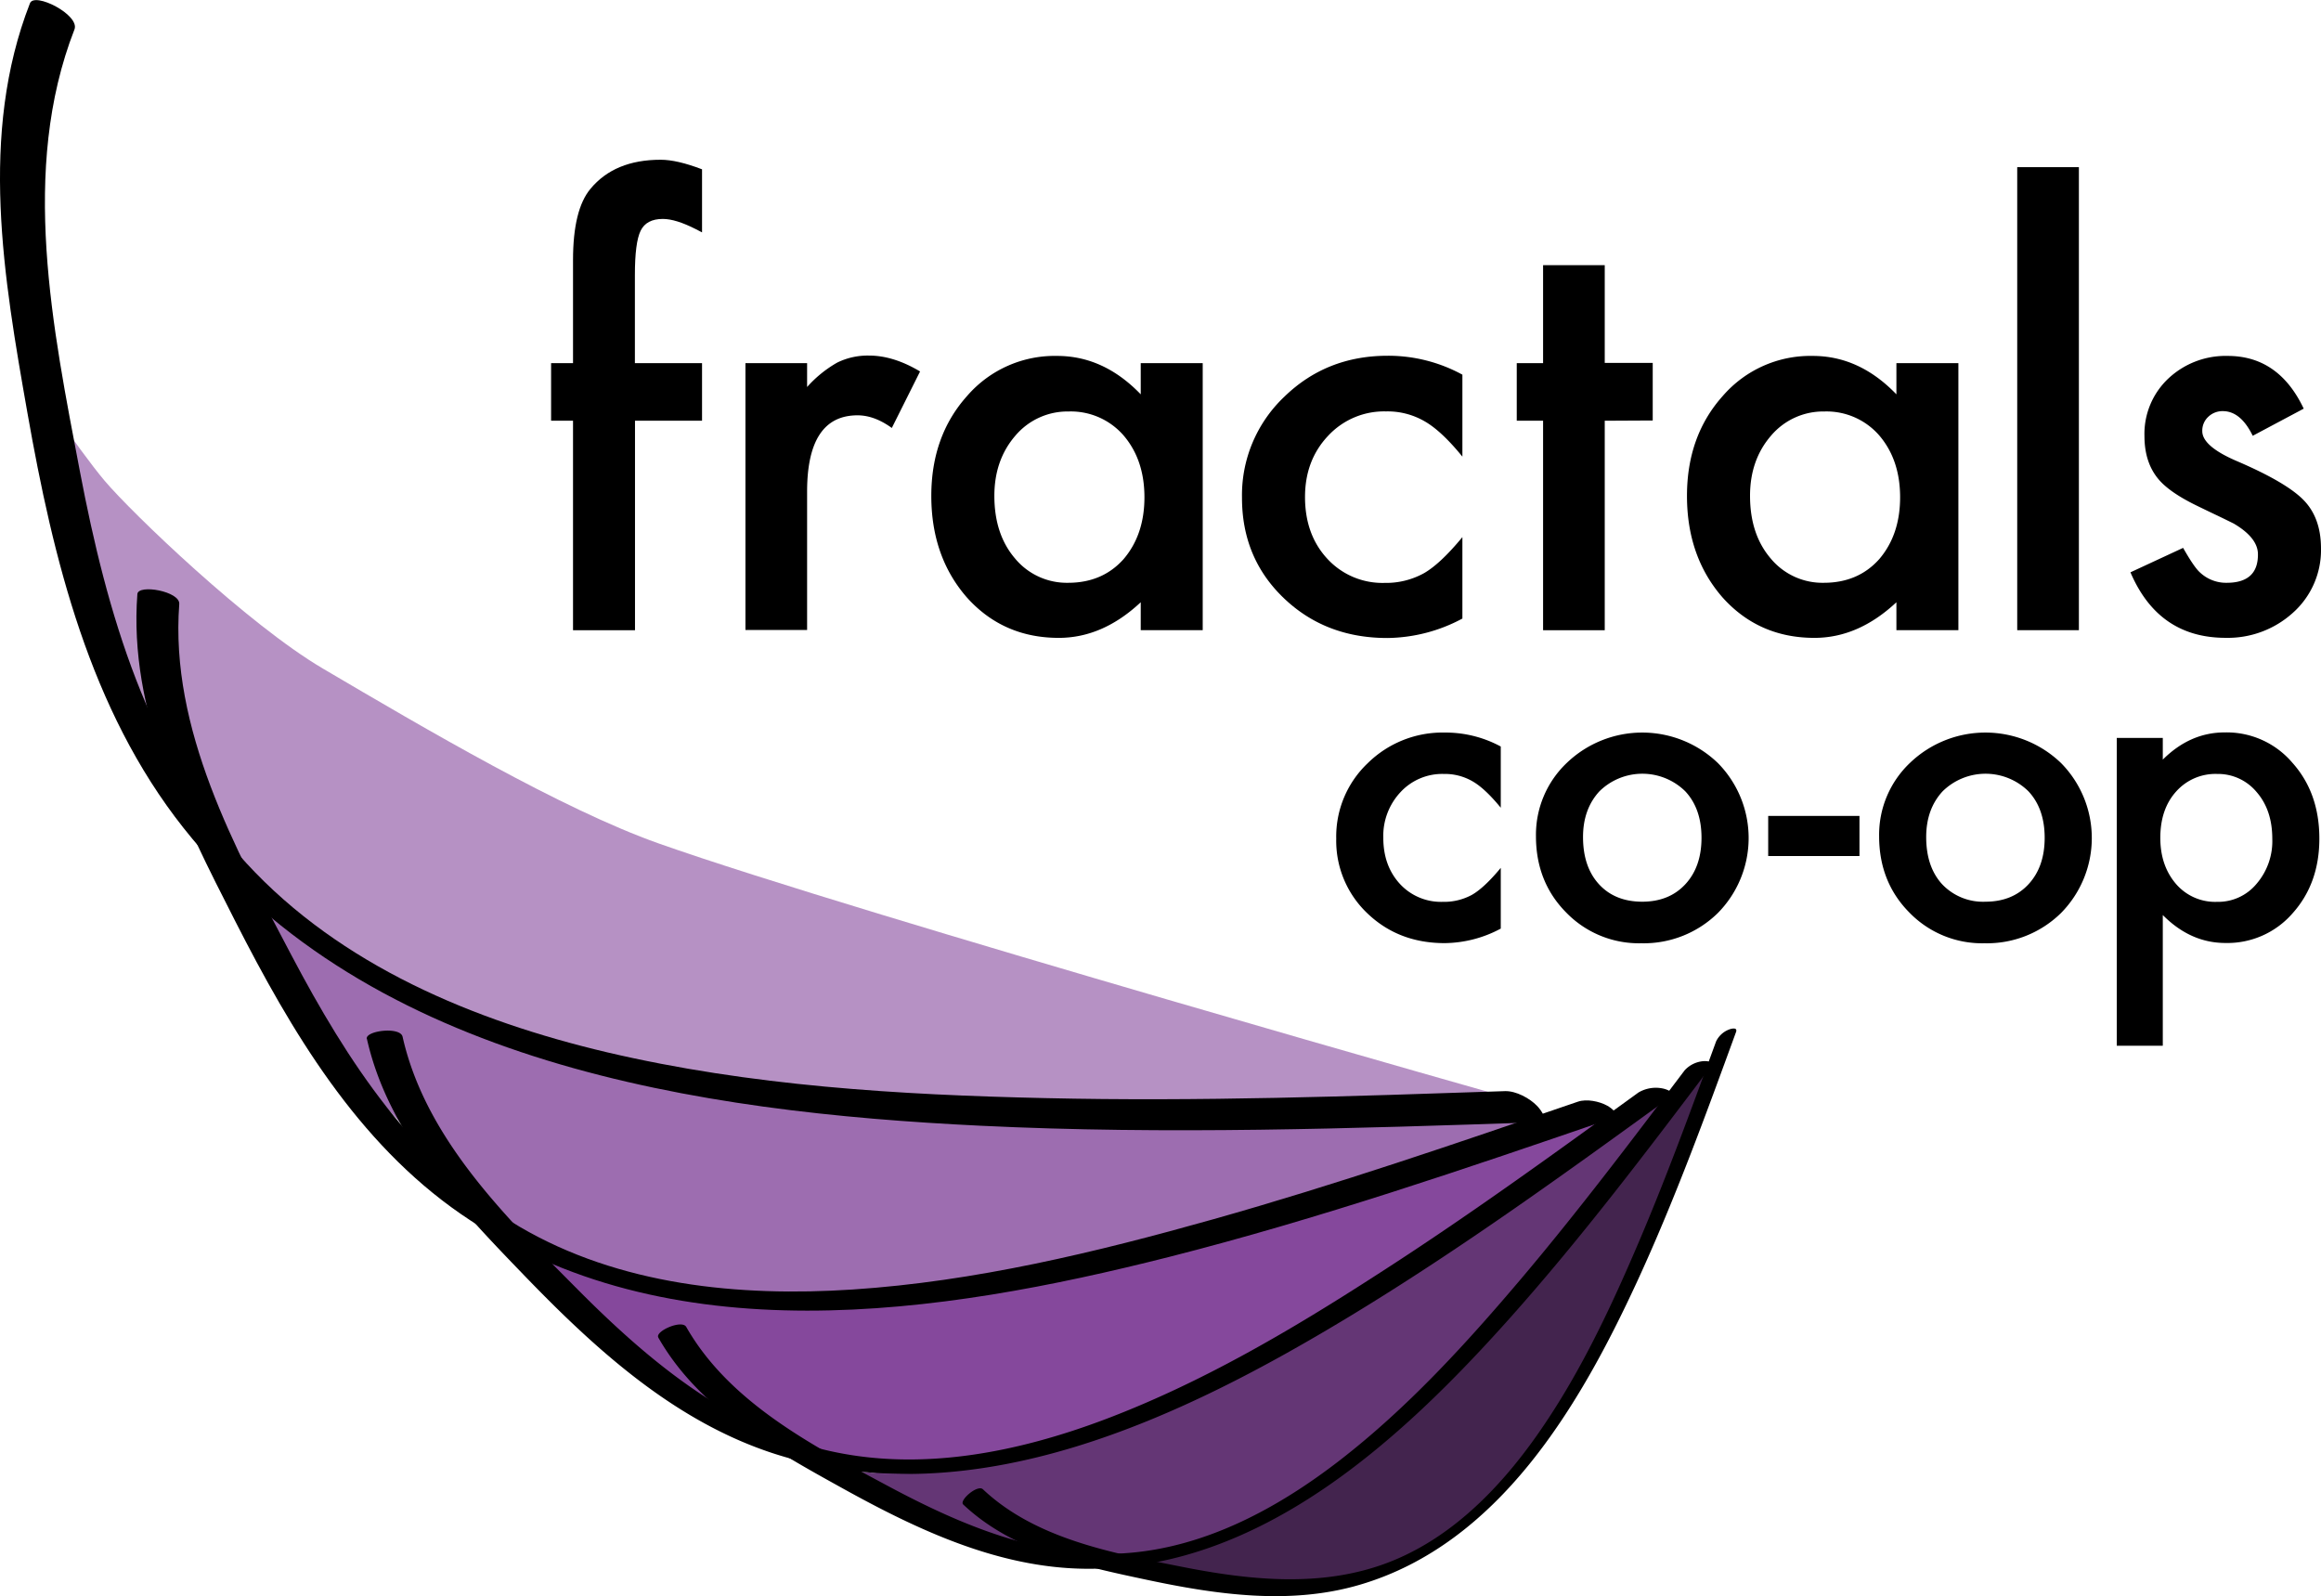
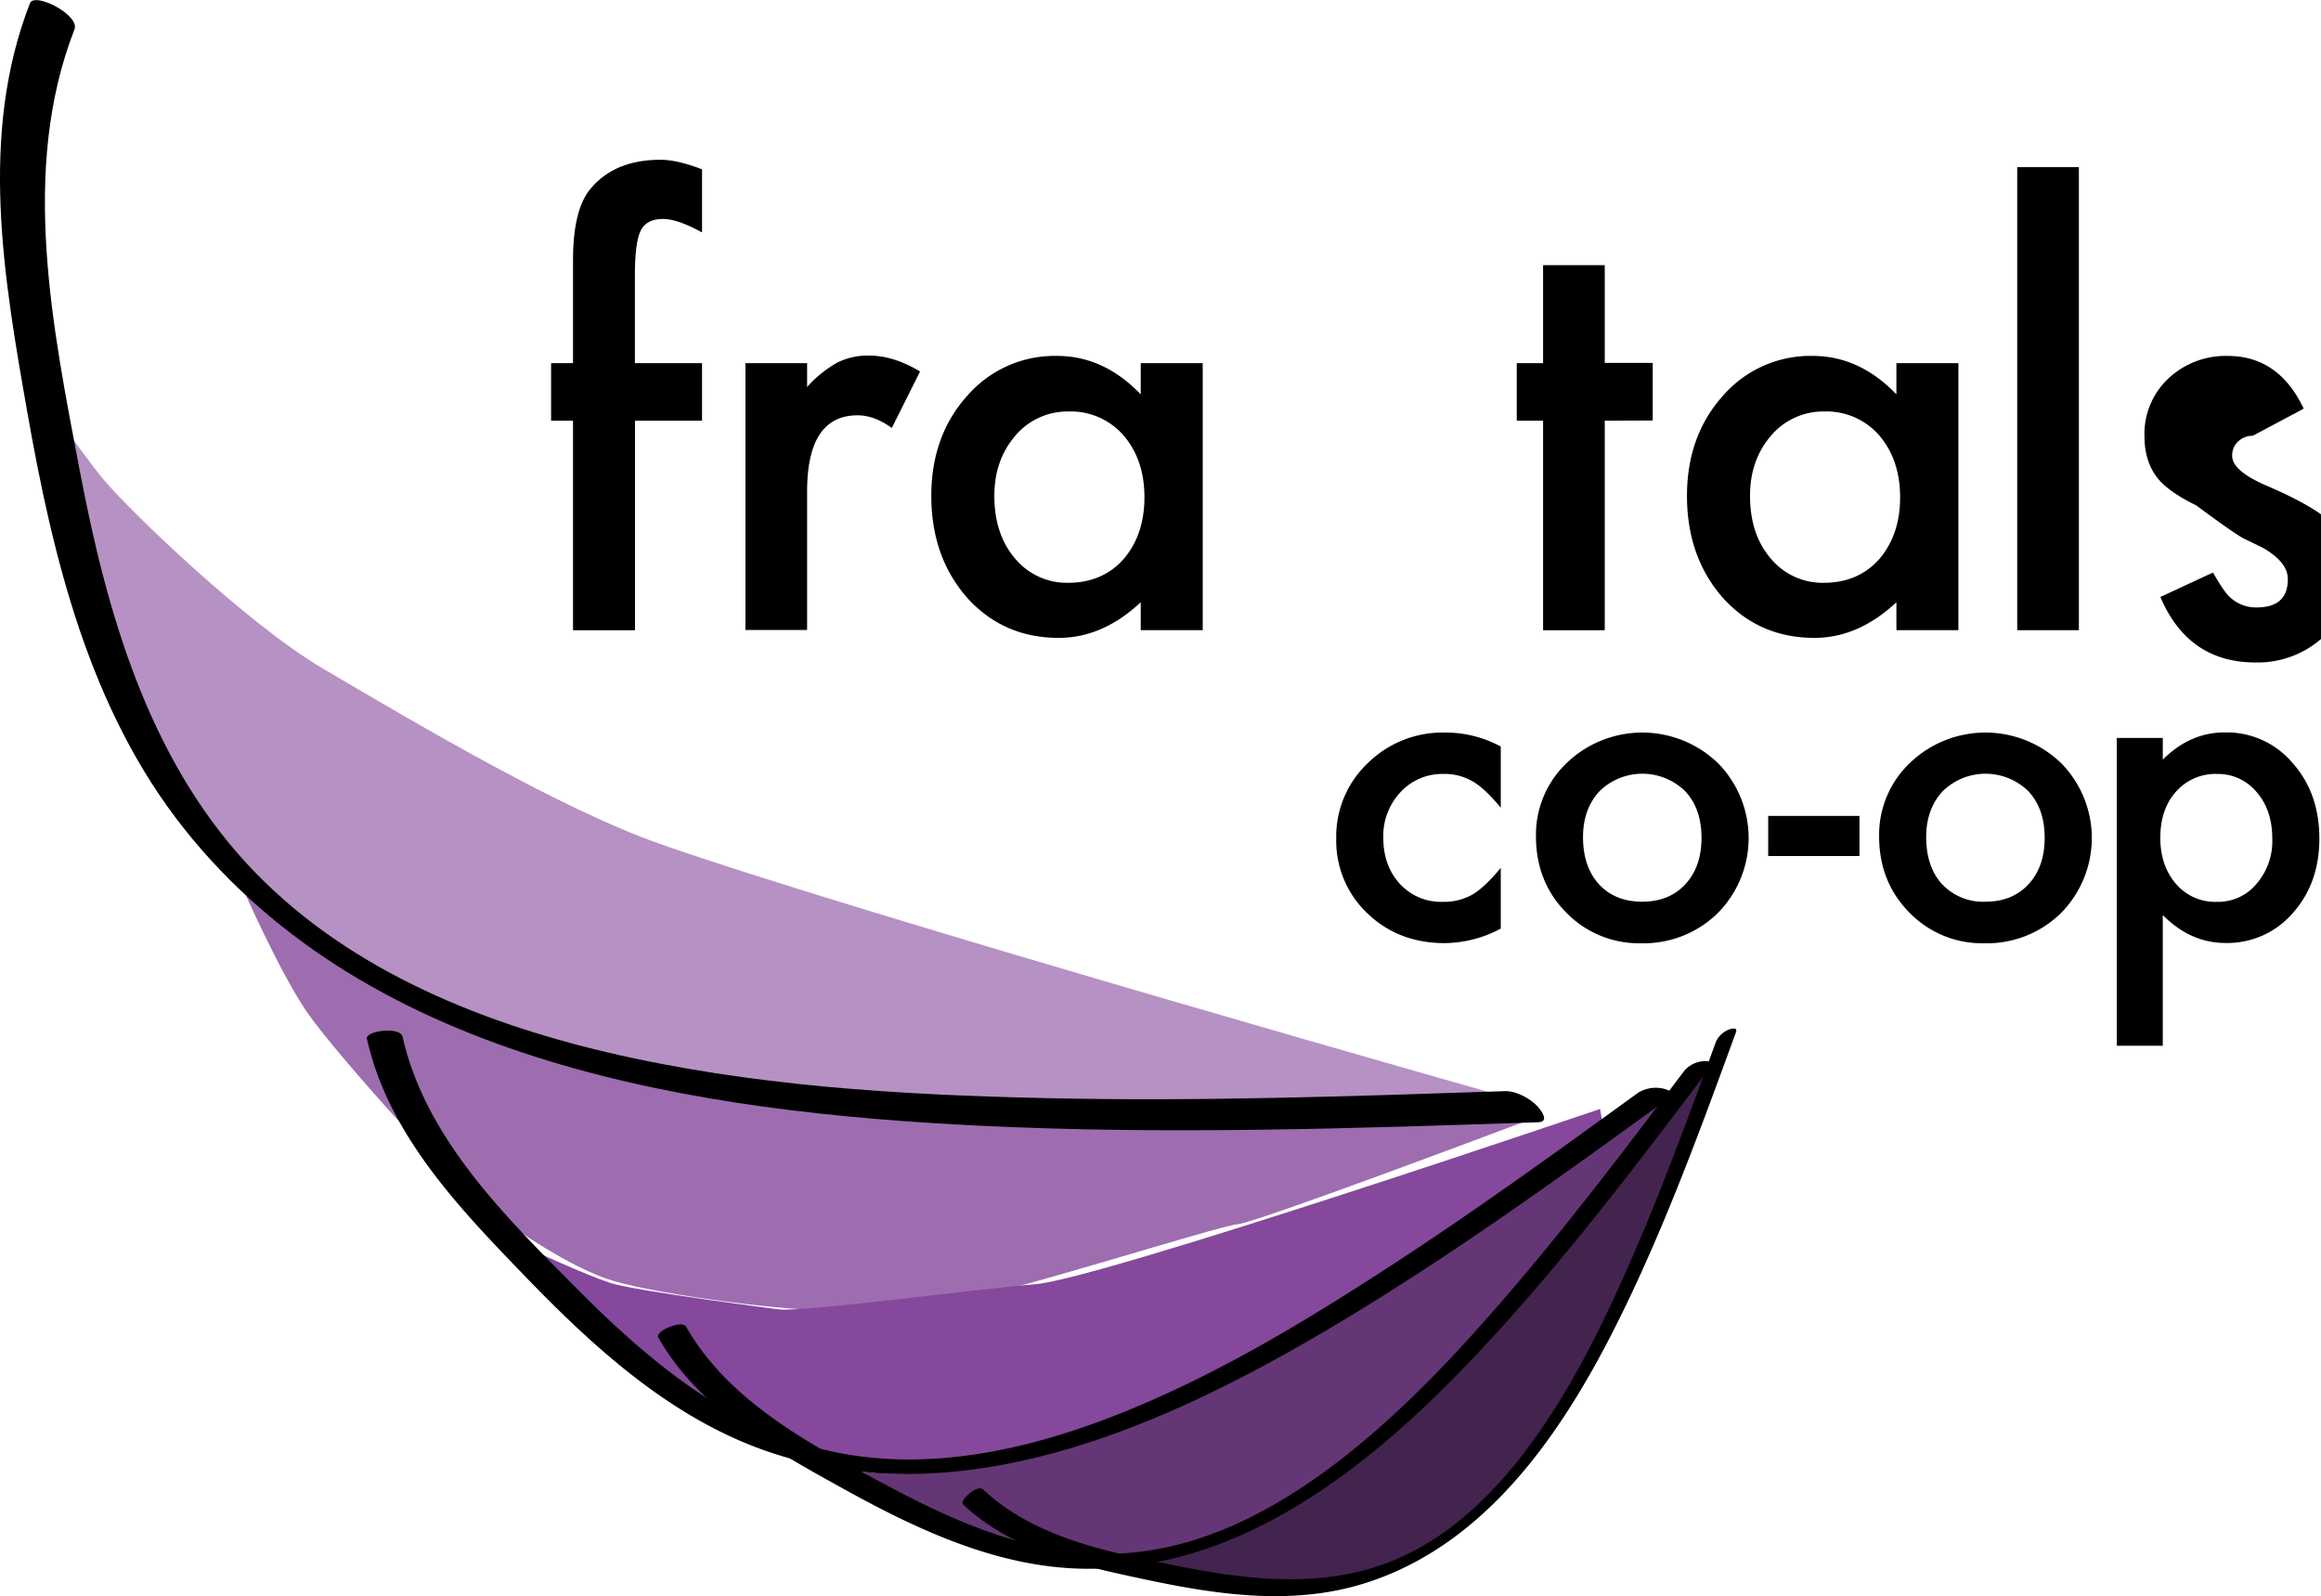
<svg xmlns="http://www.w3.org/2000/svg" viewBox="0 0 664.72 457.1">
  <g id="Layer_2" data-name="Layer 2">
    <g id="Layer_1-2" data-name="Layer 1">
      <path d="M437.38,361.94s-192-54.26-248.7-74.31c-27.77-9.83-66.85-32.82-96.18-50.08-21.56-12.68-54.86-44.7-62.56-53.83S7.5,152.47,7.5,152.47s5.38,35.74,11.77,52.59,32.59,68.91,43,82.48,23.88,28.75,35.81,37.37,55.44,28.26,76.74,34.78,36.46,6.64,46.24,9.41,96.31,1.93,102.69,3.44,111.52-4.93,111.52-4.93Z" transform="translate(0 -46.07)" style="fill:#b691c4" />
      <path d="M438.48,361.82s-181.58,4.92-204.16,0-79.55-14.48-88.06-18.06c0,0-46.31-20.77-54.06-26.11s-23.56-19.2-23.56-19.2,11.55,26.7,19.93,38.39,39.14,46.28,49.85,54.46,24.12,16.92,35,20.87,47.95,9.14,65.47,9.26,29-3.32,37-3.44,73.44-21,78.59-21.33S438,366.75,438,366.75Z" transform="translate(0 -46.07)" style="fill:#9d6db0" />
      <path d="M458.24,363.65s-142.71,48.56-161.62,50.18-66,8-73.53,7.22c0,0-41.05-5.22-48.31-7.58s-22.71-9.56-22.71-9.56,14.79,18.5,23.89,25.79,40.76,27.37,51,31.27,22.67,7.59,32.1,8.08,39.9-4.48,53.79-8.69,22.29-9.79,28.59-11.86,53.7-34.83,57.71-36.35,59.81-44.45,59.81-44.45Z" transform="translate(0 -46.07)" style="fill:#85489c" />
      <path d="M474.65,358.65s-104.6,74.17-119.51,80.11-51.55,22.63-57.77,23.84c0,0-34.27,5.86-40.65,5.73s-20.41-2.14-20.41-2.14,16,11.3,24.9,14.95,38.87,12.08,48,12.73,20,.57,27.67-1.35,31.23-13.39,41.52-20.19,15.85-13.37,20.5-16.58,35.74-41.27,38.65-43.48,38.59-50.52,38.59-50.52Z" transform="translate(0 -46.07)" style="fill:#643675" />
      <path d="M488.05,353.85s-66.82,82.49-77.34,90.63-35.93,29.8-40.59,32.21c0,0-25.86,12.64-30.93,14s-16.61,3.14-16.61,3.14,15.06,5.05,22.91,5.79,33.36.27,40.69-1.36,15.91-4.26,21.6-7.57,21.83-17.8,28.51-25.54S446,451,449,447.44s19.41-40.61,21.24-43,19.66-48.49,19.66-48.49Z" transform="translate(0 -46.07)" style="fill:#43244e" />
      <path d="M8.58,47c-14.66,37.59-7.52,78.73-.74,117.23,7.38,41.88,17.82,85,44.76,119,53.57,67.61,147.64,81.31,228.28,85.23,53.21,2.59,106.49.79,159.69-1,3.36-.12.75-3.52-.34-4.66-2.11-2.21-6.07-4.36-9.23-4.25-43.83,1.48-87.69,3-131.55,2-42.05-.93-84.6-3.49-125.67-13.14-38.09-9-76.24-24.84-103.21-54.14-28.3-30.75-40-71.94-47.66-112.06-7.8-41-17.26-86.51-1.58-126.72C22.93,50.34,9.85,43.68,8.58,47Z" transform="translate(0 -46.07)" />
-       <path d="M39.34,216.21c-2.53,33.53,13.19,64.58,28,93.6,16.09,31.58,34.91,63.41,64.67,83.94,59.16,40.83,137.46,28.83,202.69,12.31,43-10.91,85.05-25.32,127-39.72,2.64-.91-.26-3-1.41-3.63-2.22-1.24-5.9-2-8.39-1.14-34.57,11.86-69.16,23.73-104.35,33.65-33.74,9.5-68.26,17.83-103.35,20.14-32.54,2.14-66.81-1.21-95.43-18-30.06-17.61-49.42-47.59-65.29-77.7-16.2-30.73-34.84-64.73-32.14-100.6.28-3.65-11.76-5.78-12-2.86Z" transform="translate(0 -46.07)" />
      <path d="M105.09,343.61c6.16,27.33,26.25,48.24,45.1,67.77,20.51,21.25,43.27,42,72,51.14,57.1,18.12,116.58-10.52,164.53-39.58,31.63-19.17,61.61-40.9,91.54-62.6,1.89-1.36-.94-2.31-2-2.54a9.79,9.79,0,0,0-7,1.13c-24.66,17.88-49.33,35.77-75,52.24C369.74,427,344.25,442,316.86,452.4c-25.41,9.64-53.54,15.31-80.44,8.92-28.24-6.72-51-25.88-71-46-20.4-20.55-43.53-43.1-50.12-72.35-.67-3-10.79-1.73-10.25.65Z" transform="translate(0 -46.07)" />
      <path d="M188.53,429.11c11.56,20.28,32.67,32.05,52.45,43,21.52,11.94,44.72,22.95,69.83,23.22,49.91.53,90.33-36.79,121.47-71.63,20.54-23,39.13-47.6,57.7-72.19,1.17-1.55-1.31-1.61-2.22-1.54a8.18,8.18,0,0,0-5.28,2.61c-15.29,20.25-30.6,40.51-47,59.89-15.74,18.57-32.38,36.77-51.68,51.73-17.9,13.87-38.94,25.24-61.94,26.7-24.14,1.53-46.93-8.21-67.75-19.38-21.26-11.4-45.2-23.74-57.57-45.44-1.26-2.21-9,1.25-8,3Z" transform="translate(0 -46.07)" />
      <path d="M275.85,476.92c14.16,13.35,33.85,17.59,52.29,21.51,20.06,4.27,41.23,7.39,61.3,1.48,39.91-11.73,63-51.32,79.35-86.67,10.77-23.32,19.59-47.47,28.39-71.59.56-1.52-1.43-1-2.14-.69a6.76,6.76,0,0,0-3.57,3.37c-7.25,19.86-14.51,39.74-22.87,59.17-8,18.64-16.84,37.2-28.58,53.82-10.89,15.42-24.88,29.61-42.85,36.37-18.86,7.1-39.4,4.9-58.72,1.07-19.72-3.91-41.8-7.91-56.95-22.19-1.54-1.45-6.88,3.19-5.65,4.35Z" transform="translate(0 -46.07)" />
      <path d="M181.86,166.56v60H164.11v-60h-6.28V150.07h6.28V120.55q0-14.44,5-20.41,6.9-8.33,20.1-8.32,4.71,0,11.85,2.74v18.06l-1.81-.94q-5.73-2.91-9.42-2.91-4.71,0-6.36,3.38t-1.64,12.72v25.2h19.23v16.49Z" transform="translate(0 -46.07)" />
      <path d="M213.49,150.07h17.66v6.83a34,34,0,0,1,8.64-7,19.78,19.78,0,0,1,9.11-2q7,0,14.6,4.55l-8.09,16.18q-5-3.62-9.81-3.62-14.44,0-14.45,21.83v39.65H213.49Z" transform="translate(0 -46.07)" />
      <path d="M326.7,150.07h17.75v76.47H326.7v-8q-10.9,10.2-23.47,10.2-15.86,0-26.22-11.46-10.29-11.7-10.29-29.2,0-17.2,10.29-28.66A33.15,33.15,0,0,1,302.76,148q13.35,0,23.94,11Zm-41.92,38q0,11,5.89,17.9a19.26,19.26,0,0,0,15.23,7q9.81,0,15.86-6.75,6-7,6-17.74t-6-17.74a20,20,0,0,0-15.7-6.83,19.56,19.56,0,0,0-15.24,6.9Q284.78,177.78,284.78,188.07Z" transform="translate(0 -46.07)" />
-       <path d="M418.82,153.37v23.47q-6-7.38-10.84-10.13a21.14,21.14,0,0,0-11.07-2.82,21.85,21.85,0,0,0-16.56,7q-6.6,7-6.6,17.51,0,10.76,6.36,17.66A21.43,21.43,0,0,0,396.52,213a22.48,22.48,0,0,0,11.23-2.74q4.71-2.67,11.07-10.37v23.32a46.36,46.36,0,0,1-21.51,5.57q-17.74,0-29.68-11.46T355.7,188.62a38.8,38.8,0,0,1,12.09-28.9q12.09-11.78,29.67-11.77A44.27,44.27,0,0,1,418.82,153.37Z" transform="translate(0 -46.07)" />
      <path d="M459.59,166.56v60H441.93v-60h-7.54V150.07h7.54V122h17.66v28h13.74v16.49Z" transform="translate(0 -46.07)" />
      <path d="M543.12,150.07h17.75v76.47H543.12v-8q-10.9,10.2-23.47,10.2-15.86,0-26.22-11.46-10.29-11.7-10.29-29.2,0-17.2,10.29-28.66A33.15,33.15,0,0,1,519.18,148q13.35,0,23.94,11Zm-41.92,38q0,11,5.89,17.9a19.26,19.26,0,0,0,15.23,7q9.81,0,15.86-6.75,6-7,6-17.74t-6-17.74a20,20,0,0,0-15.7-6.83,19.56,19.56,0,0,0-15.24,6.9Q501.19,177.78,501.2,188.07Z" transform="translate(0 -46.07)" />
      <path d="M595.38,93.94v132.6H577.72V93.94Z" transform="translate(0 -46.07)" />
-       <path d="M659.77,163.1l-14.6,7.77q-3.45-7.06-8.56-7.06a5.9,5.9,0,0,0-4.16,1.61,5.39,5.39,0,0,0-1.73,4.12q0,4.4,10.21,8.71,14.05,6.06,18.92,11.15t4.87,13.74a24.06,24.06,0,0,1-8.17,18.53,27.77,27.77,0,0,1-19.15,7.06q-19.24,0-27.25-18.76l15.08-7q3.13,5.51,4.79,7a10.91,10.91,0,0,0,7.69,3q9,0,8.95-8.16,0-4.71-6.91-8.79-2.67-1.33-5.34-2.6T629,190.81q-7.69-3.76-10.84-7.53-4-4.78-4-12.33A21.76,21.76,0,0,1,621,154.47,23.94,23.94,0,0,1,638,148Q652.62,148,659.77,163.1Z" transform="translate(0 -46.07)" />
+       <path d="M659.77,163.1l-14.6,7.77a5.9,5.9,0,0,0-4.16,1.61,5.39,5.39,0,0,0-1.73,4.12q0,4.4,10.21,8.71,14.05,6.06,18.92,11.15t4.87,13.74a24.06,24.06,0,0,1-8.17,18.53,27.77,27.77,0,0,1-19.15,7.06q-19.24,0-27.25-18.76l15.08-7q3.13,5.51,4.79,7a10.91,10.91,0,0,0,7.69,3q9,0,8.95-8.16,0-4.71-6.91-8.79-2.67-1.33-5.34-2.6T629,190.81q-7.69-3.76-10.84-7.53-4-4.78-4-12.33A21.76,21.76,0,0,1,621,154.47,23.94,23.94,0,0,1,638,148Q652.62,148,659.77,163.1Z" transform="translate(0 -46.07)" />
      <path d="M429.81,259.86v17.53q-4.51-5.52-8.09-7.57a15.83,15.83,0,0,0-8.26-2.11,16.28,16.28,0,0,0-12.37,5.22A18.3,18.3,0,0,0,396.17,286q0,8,4.74,13.19a16,16,0,0,0,12.25,5.15,16.7,16.7,0,0,0,8.38-2q3.52-2,8.27-7.73V312a34.59,34.59,0,0,1-16.06,4.16q-13.25,0-22.16-8.55a28.6,28.6,0,0,1-8.9-21.39,28.92,28.92,0,0,1,9-21.57,30.54,30.54,0,0,1,22.15-8.79A33.21,33.21,0,0,1,429.81,259.86Z" transform="translate(0 -46.07)" />
      <path d="M439.89,285.53a28.37,28.37,0,0,1,8.85-21,31.23,31.23,0,0,1,43.25.06,30.57,30.57,0,0,1-.06,43,30.27,30.27,0,0,1-21.86,8.61,29,29,0,0,1-21.51-8.79Q439.89,298.66,439.89,285.53Zm13.48.24q0,8.55,4.57,13.53t12.36,5q7.74,0,12.37-5t4.63-13.3q0-8.32-4.63-13.3a17.53,17.53,0,0,0-24.62,0Q453.37,277.8,453.37,285.77Z" transform="translate(0 -46.07)" />
      <path d="M506.4,279.73h26.14v11.49H506.4Z" transform="translate(0 -46.07)" />
      <path d="M538.17,285.53a28.37,28.37,0,0,1,8.85-21,31.23,31.23,0,0,1,43.25.06,30.57,30.57,0,0,1-.06,43,30.25,30.25,0,0,1-21.86,8.61,29,29,0,0,1-21.51-8.79Q538.17,298.66,538.17,285.53Zm13.48.24q0,8.55,4.57,13.53a16.11,16.11,0,0,0,12.37,5q7.73,0,12.36-5t4.63-13.3q0-8.32-4.63-13.3a17.52,17.52,0,0,0-24.61,0Q551.65,277.8,551.65,285.77Z" transform="translate(0 -46.07)" />
      <path d="M619.41,345.54H606.23V257.4h13.18v6.21q7.8-7.78,17.7-7.79a24.68,24.68,0,0,1,19.4,8.67q7.74,8.63,7.74,21.74,0,12.84-7.68,21.4a24.72,24.72,0,0,1-19.22,8.49q-10,0-17.94-8Zm31.36-59.25q0-8.21-4.46-13.36A14.38,14.38,0,0,0,635,267.71a15.05,15.05,0,0,0-11.78,5.05q-4.51,5-4.52,13.24,0,8,4.52,13.24a14.78,14.78,0,0,0,11.72,5.1,14.28,14.28,0,0,0,11.31-5.15A18.73,18.73,0,0,0,650.77,286.29Z" transform="translate(0 -46.07)" />
    </g>
  </g>
</svg>